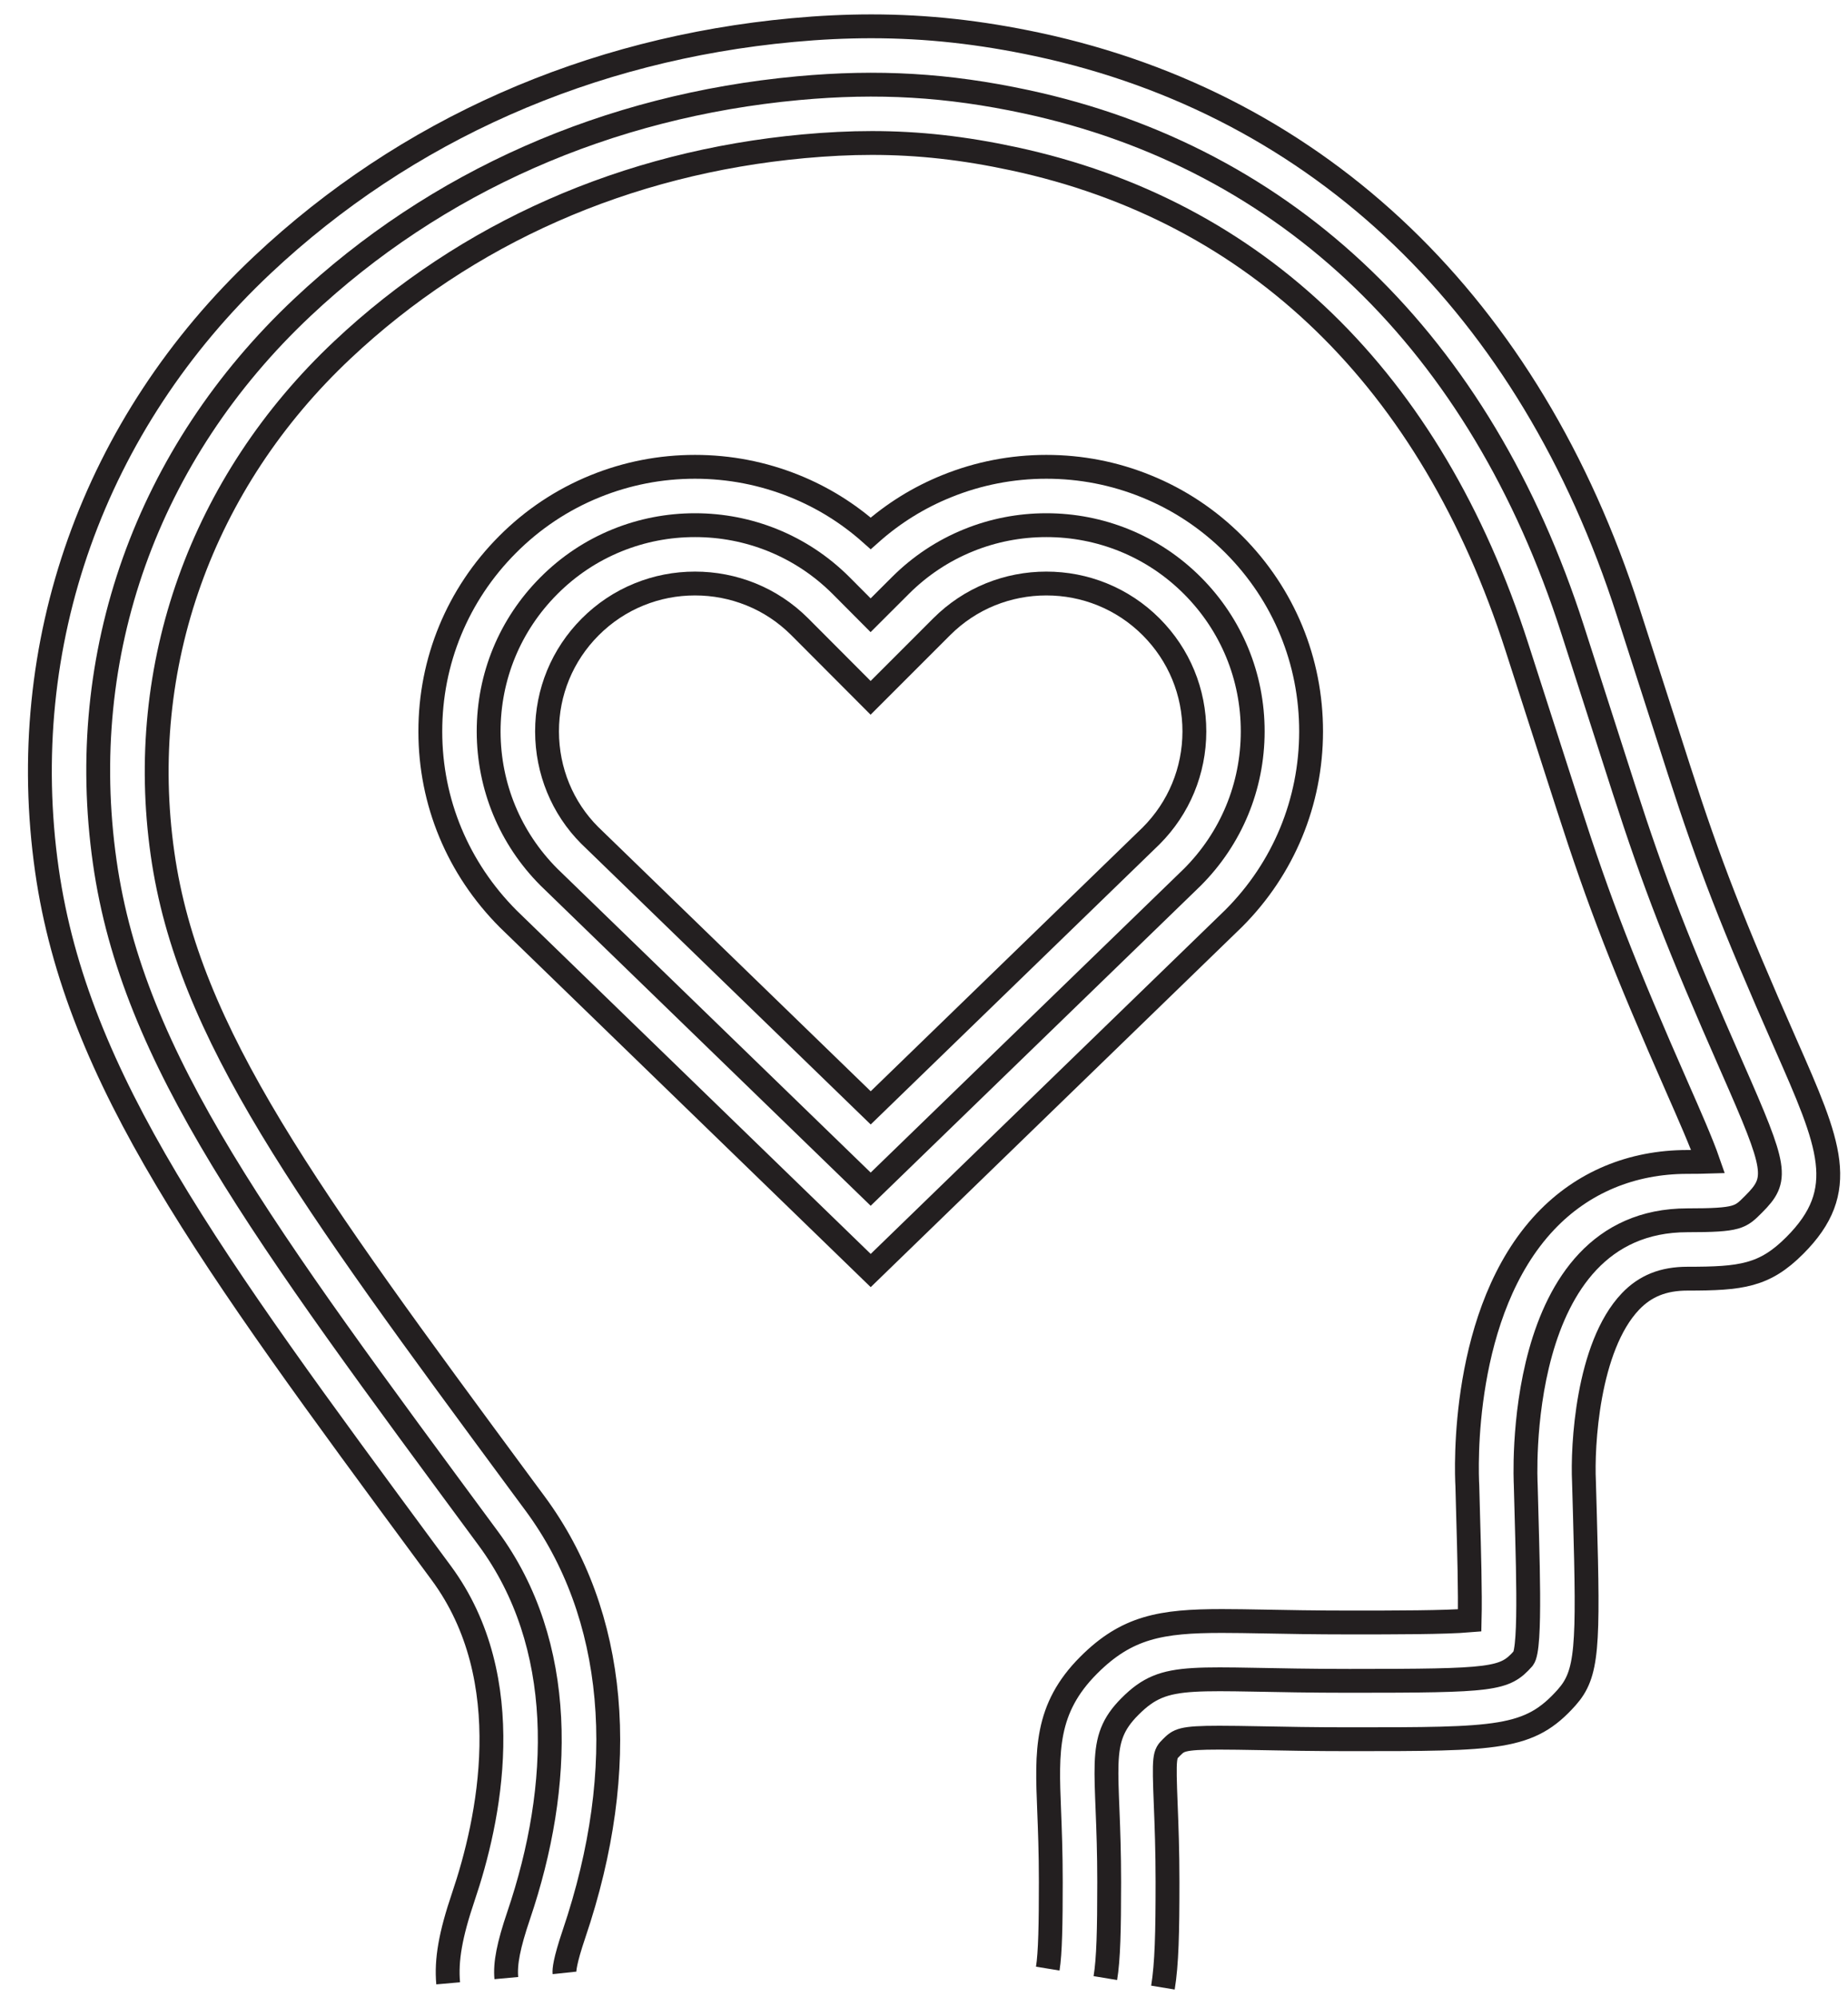
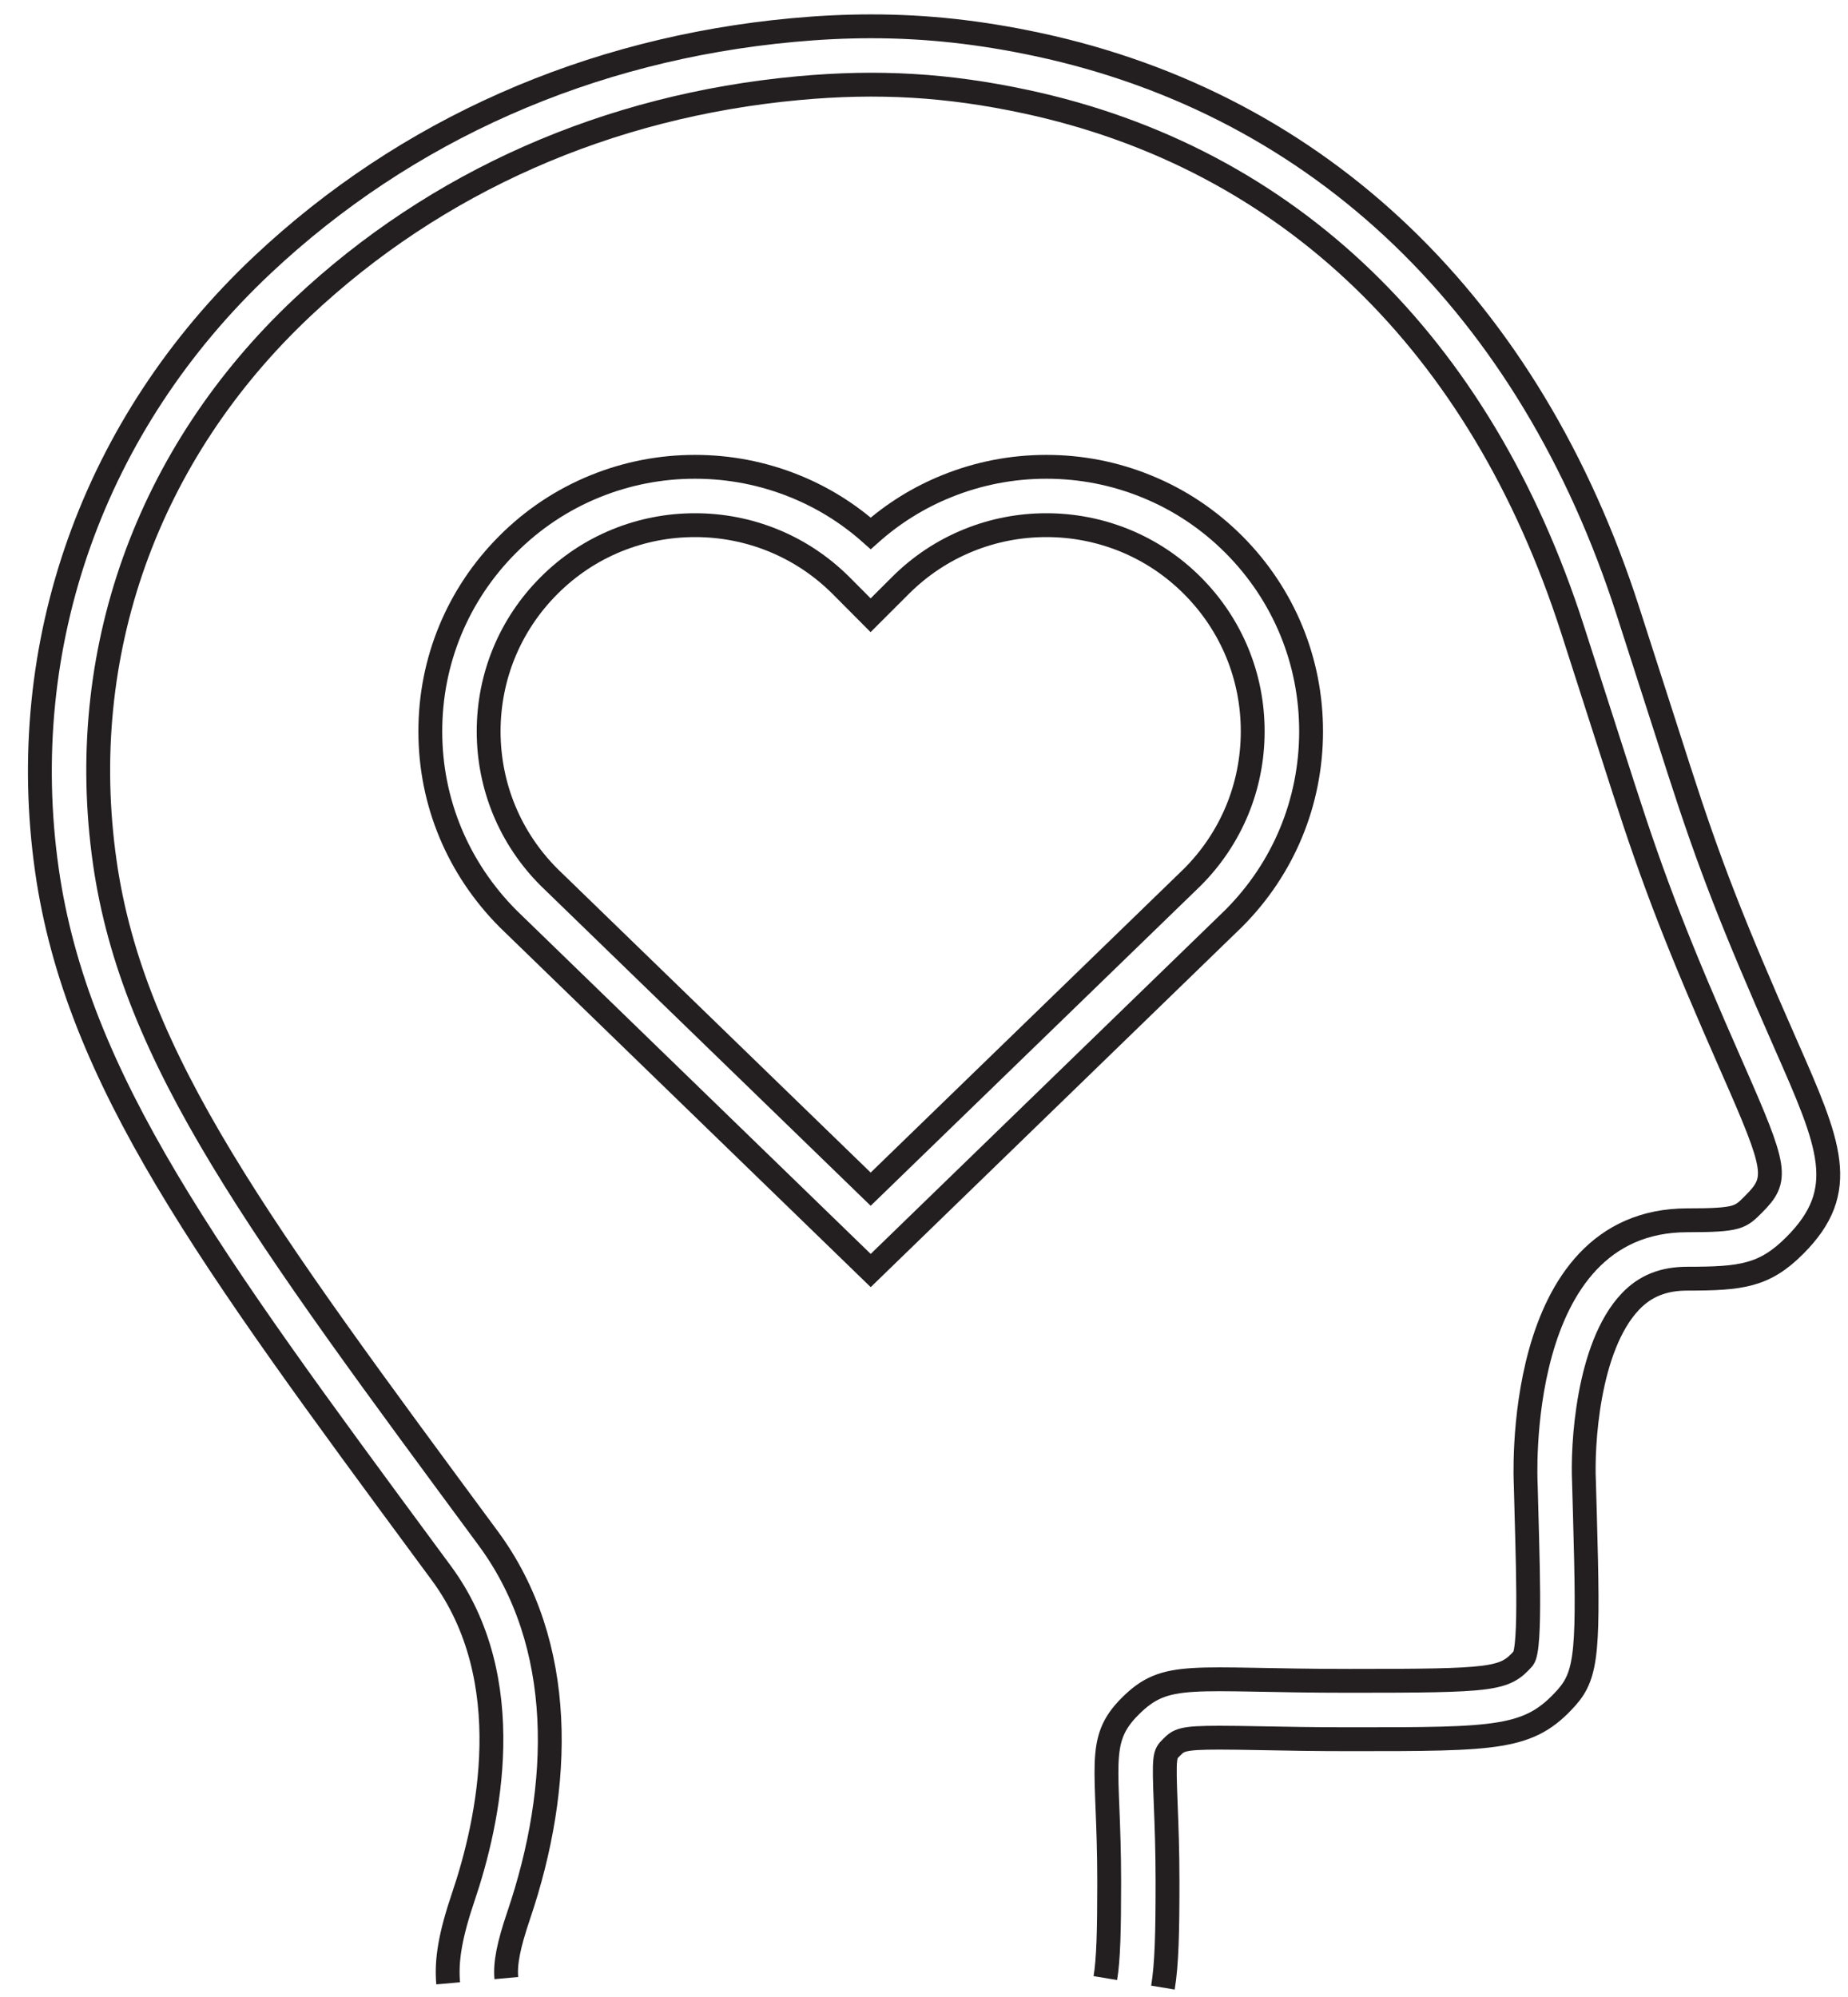
<svg xmlns="http://www.w3.org/2000/svg" width="62" height="67" viewBox="0 0 62 67" fill="none">
  <path d="M37.084 66.375C37.189 65.742 37.213 64.775 37.213 63.145C37.213 59.268 36.747 58.422 37.914 57.257C39.136 56.033 39.931 56.401 45.277 56.401C50.128 56.401 50.474 56.357 51.1 55.655C51.385 55.336 51.241 52.052 51.188 49.818C51.188 49.818 50.704 40.947 56.614 40.947C58.33 40.947 58.387 40.85 58.834 40.406C59.674 39.564 59.625 39.253 58.113 35.821C56.296 31.694 55.504 29.656 54.472 26.452C53.994 24.965 53.223 22.567 52.759 21.122C49.672 11.517 43.227 5.298 34.407 3.41C31.79 2.849 29.461 2.712 26.779 2.959C20.388 3.55 14.63 6.094 10.148 10.311C4.922 15.226 2.523 21.957 3.514 28.923C4.457 35.559 8.781 41.319 16.38 51.62C19.002 55.174 18.875 59.927 17.401 64.273C17.062 65.273 16.942 65.883 16.987 66.375" stroke="#231F20" stroke-width="0.8" stroke-miterlimit="10" />
-   <path d="M35.152 66.057C35.237 65.541 35.254 64.52 35.254 63.145C35.254 62.159 35.223 61.375 35.198 60.735C35.12 58.763 35.062 57.337 36.528 55.873C37.806 54.594 38.954 54.393 40.995 54.393C41.417 54.393 41.877 54.401 42.384 54.41C43.164 54.425 44.111 54.443 45.276 54.443C46.795 54.443 48.477 54.443 49.307 54.373C49.33 53.454 49.286 51.931 49.257 50.918L49.229 49.865C49.198 49.328 48.996 44.001 51.855 40.983C53.09 39.679 54.735 38.989 56.613 38.989C56.922 38.989 57.146 38.985 57.307 38.98C57.092 38.359 56.627 37.304 56.321 36.609C54.468 32.399 53.669 30.344 52.609 27.051L52.2 25.782L50.894 21.722C48.008 12.743 42.165 7.074 33.997 5.325C32.338 4.969 30.831 4.798 29.251 4.798C28.511 4.798 27.755 4.836 26.959 4.909C21.002 5.458 15.653 7.819 11.491 11.737C6.758 16.188 4.557 22.351 5.453 28.647C6.308 34.672 10.295 40.075 17.533 49.885L17.956 50.457C20.693 54.169 21.155 59.298 19.255 64.902C18.945 65.818 18.929 66.114 18.938 66.2" stroke="#231F20" stroke-width="0.8" stroke-miterlimit="10" />
  <path d="M15.036 66.551C14.966 65.765 15.113 64.923 15.546 63.644C16.401 61.122 17.442 56.358 14.804 52.782L14.381 52.209C7.017 42.226 2.57 36.2 1.574 29.198C0.498 21.625 3.134 14.22 8.806 8.884C13.612 4.363 19.764 1.64 26.599 1.009C27.506 0.925 28.379 0.883 29.236 0.883C31.099 0.883 32.895 1.083 34.817 1.494C44.297 3.524 51.331 10.281 54.622 20.523L55.929 24.584L56.336 25.851C57.348 28.991 58.115 30.966 59.905 35.031C61.389 38.401 62.066 39.939 60.217 41.79C59.199 42.812 58.423 42.906 56.614 42.906C55.806 42.906 55.199 43.15 54.702 43.671C53.25 45.197 53.085 48.552 53.142 49.715L53.173 50.809C53.299 55.305 53.265 56.168 52.56 56.96C51.311 58.36 50.271 58.36 45.276 58.36C44.081 58.36 43.11 58.342 42.312 58.326C41.726 58.315 41.267 58.308 40.906 58.308C39.63 58.308 39.549 58.391 39.297 58.641C39.068 58.87 39.044 58.894 39.111 60.58C39.138 61.261 39.17 62.096 39.17 63.145C39.17 64.839 39.146 65.906 39.016 66.694" stroke="#231F20" stroke-width="0.8" stroke-miterlimit="10" />
  <path d="M17.052 30.835C15.36 29.137 14.438 26.913 14.437 24.549C14.434 22.181 15.354 19.952 17.026 18.274C17.872 17.424 18.862 16.765 19.967 16.316C21.032 15.884 22.159 15.664 23.317 15.664C24.473 15.664 25.597 15.883 26.662 16.313C27.6 16.692 28.455 17.224 29.212 17.897C29.968 17.224 30.825 16.692 31.764 16.313C32.825 15.883 33.951 15.664 35.105 15.664C36.263 15.664 37.392 15.884 38.458 16.318C39.561 16.765 40.551 17.424 41.399 18.274C43.071 19.953 43.99 22.181 43.987 24.549C43.984 26.915 43.064 29.139 41.394 30.813L29.212 42.633L17.052 30.835Z" stroke="#231F20" stroke-width="0.8" stroke-miterlimit="10" />
  <path d="M18.415 29.43C17.114 28.124 16.397 26.391 16.394 24.548C16.393 22.701 17.109 20.964 18.413 19.656C19.073 18.993 19.843 18.48 20.704 18.13C21.535 17.793 22.414 17.622 23.318 17.622C24.219 17.622 25.096 17.792 25.927 18.128C26.784 18.476 27.553 18.986 28.214 19.645L29.209 20.645L30.21 19.645C30.87 18.986 31.639 18.476 32.497 18.128C33.326 17.792 34.205 17.622 35.105 17.622C36.008 17.622 36.887 17.793 37.72 18.13C38.58 18.48 39.351 18.993 40.011 19.656C41.313 20.964 42.031 22.701 42.028 24.548C42.026 26.391 41.309 28.124 40.008 29.43L29.211 39.903L18.415 29.43Z" stroke="#231F20" stroke-width="0.8" stroke-miterlimit="10" />
-   <path d="M19.779 28.024C18.869 27.111 18.355 25.867 18.353 24.547C18.352 23.221 18.865 21.976 19.8 21.038C20.274 20.563 20.826 20.195 21.439 19.946C22.036 19.703 22.667 19.58 23.317 19.58C23.966 19.58 24.596 19.703 25.192 19.943C25.805 20.191 26.356 20.557 26.83 21.03L29.209 23.416L31.594 21.03C32.068 20.557 32.619 20.191 33.23 19.943C33.826 19.703 34.457 19.58 35.105 19.58C35.755 19.58 36.388 19.703 36.983 19.945C37.597 20.195 38.15 20.563 38.623 21.037C39.559 21.976 40.072 23.222 40.071 24.545C40.069 25.867 39.554 27.111 38.621 28.046L29.212 37.175L19.779 28.024Z" stroke="#231F20" stroke-width="0.8" stroke-miterlimit="10" />
</svg>